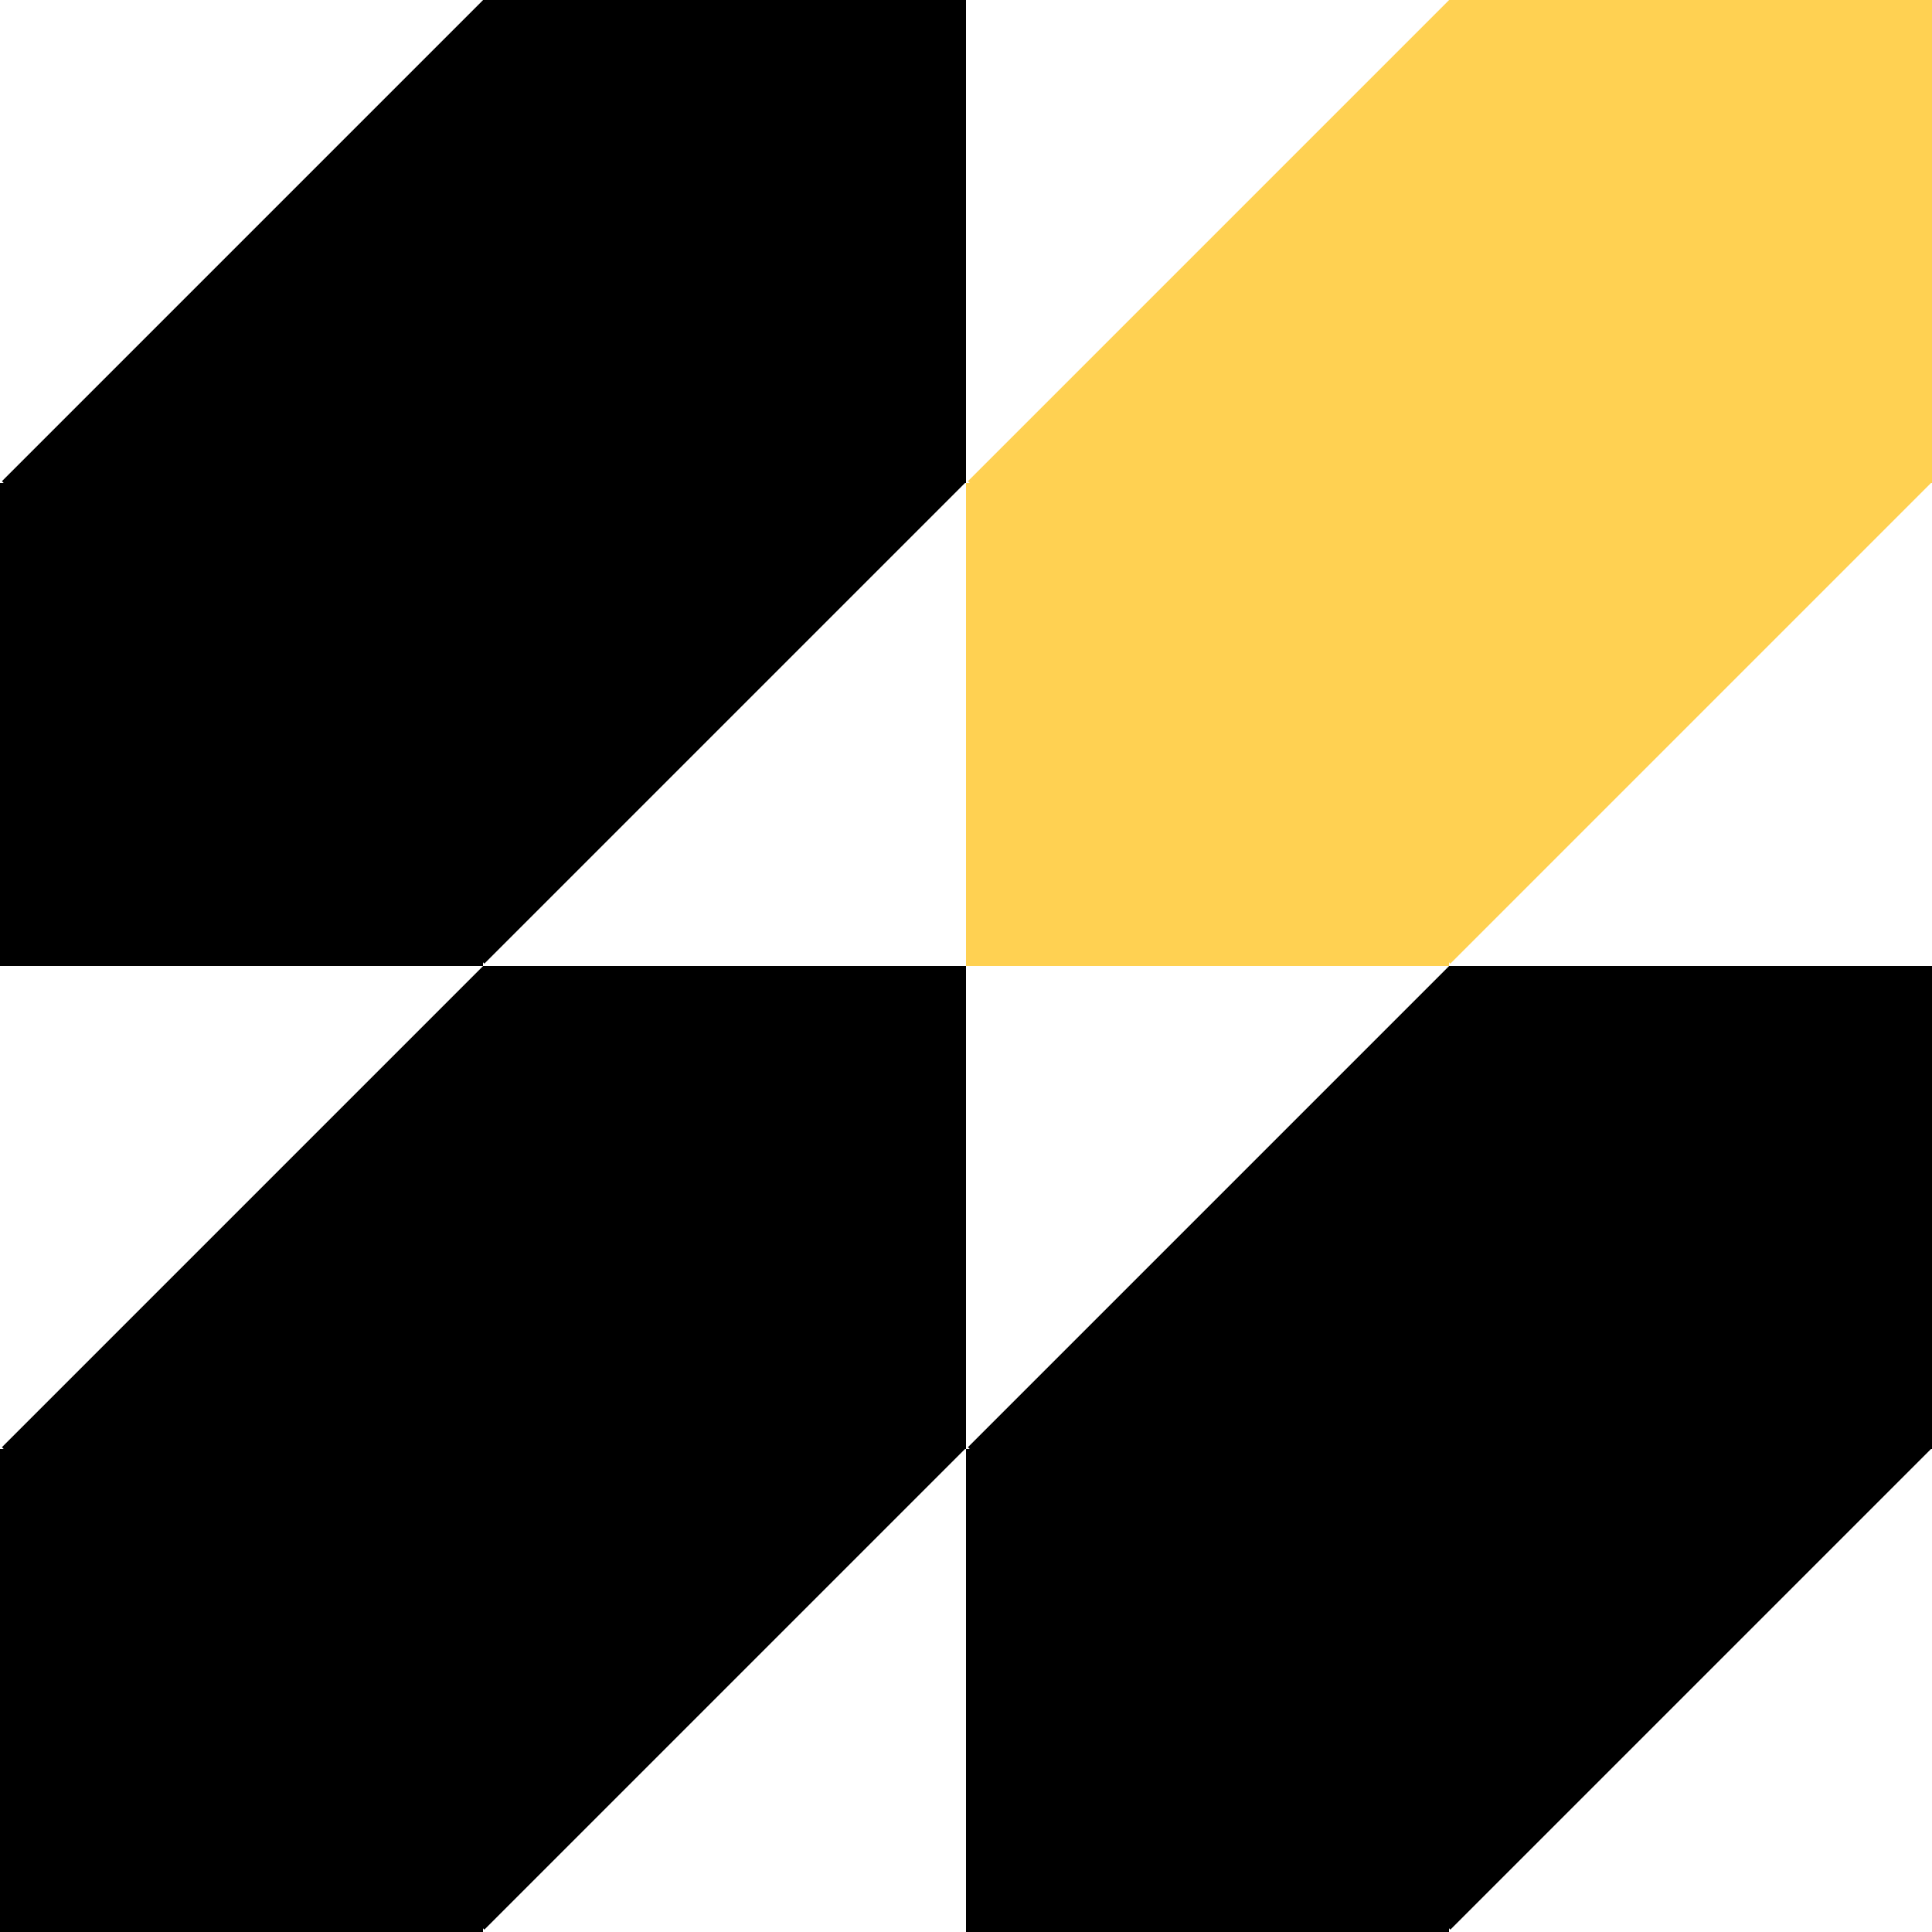
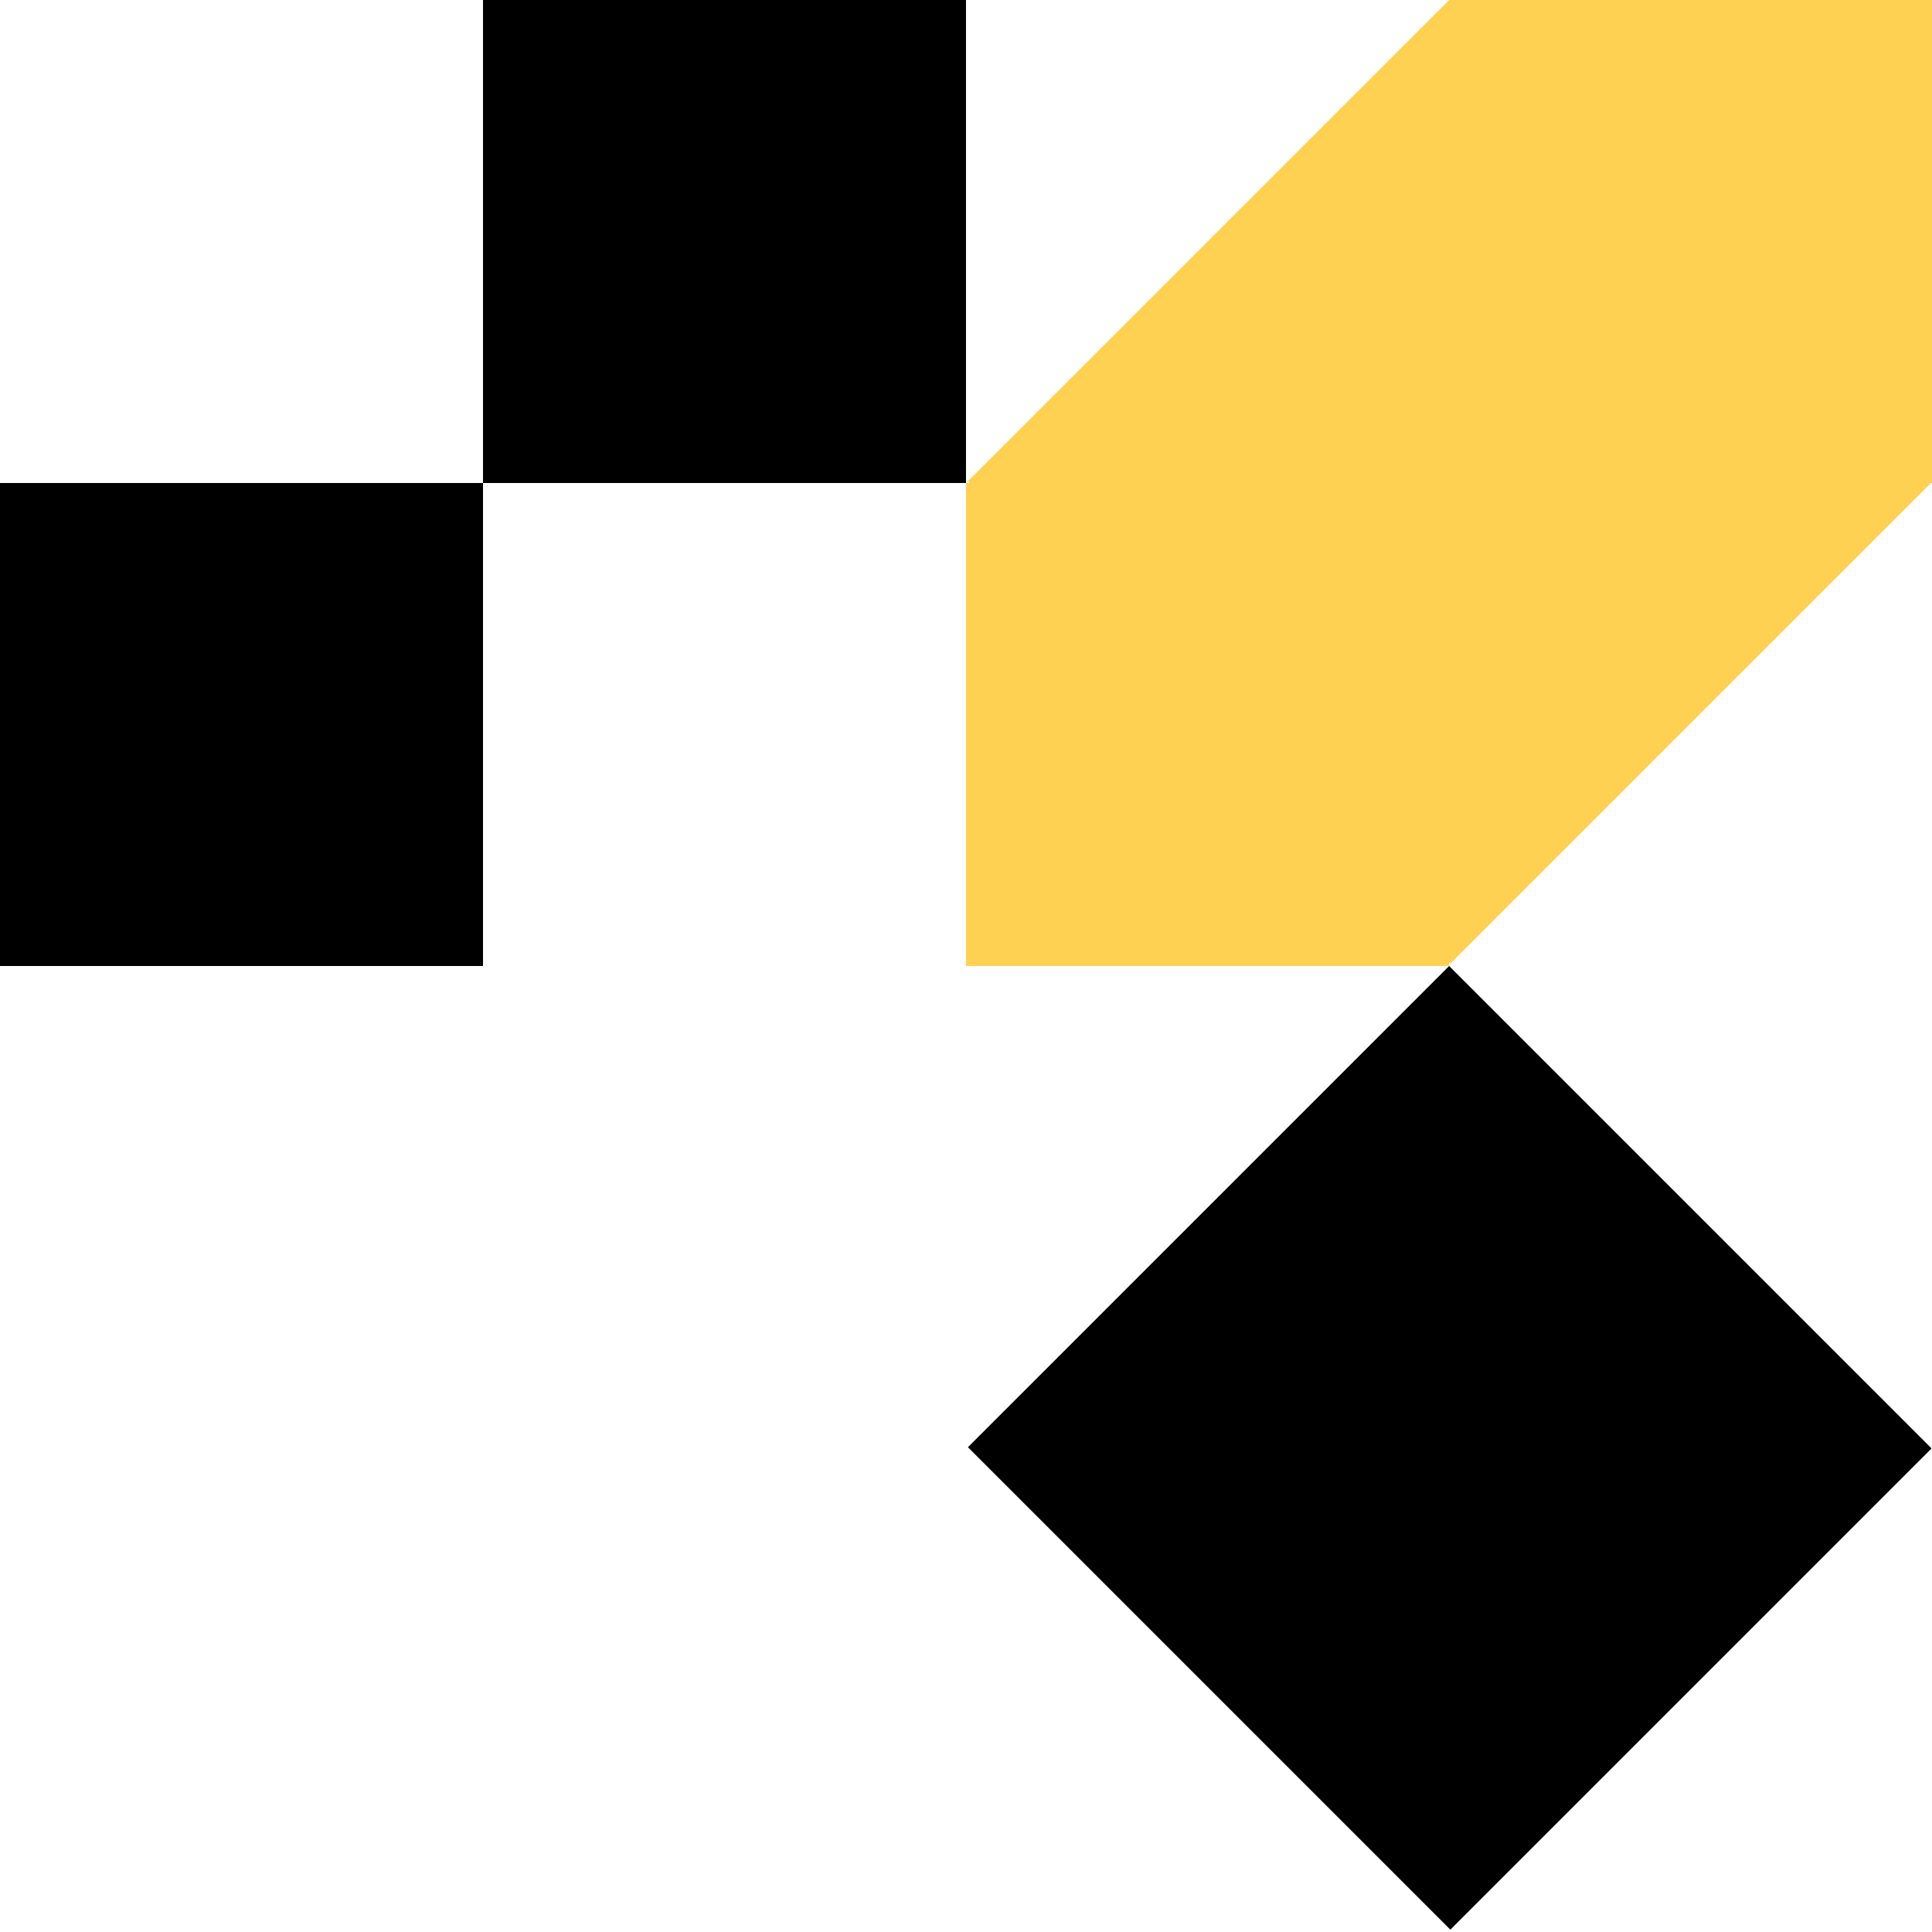
<svg xmlns="http://www.w3.org/2000/svg" fill="none" viewBox="0 0 1008 1008">
-   <path fill="#000" d="M0 756h252v252H0zm252-252h252v252H252z" />
-   <path fill="#000" d="m1 755.064 251.064-251.064 251.708 251.708-251.064 251.064zM504 756h252v252H504zm252-252h252v252H756z" />
  <path fill="#000" d="m505 755.064 251.064-251.064 251.708 251.708-251.064 251.064zM0 252h252v252H0zM252 0h252v252H252z" />
-   <path fill="#000" d="M1 251.064 252.064 0l251.708 251.708-251.064 251.064z" />
  <path fill="#FFD152" d="M504 252h252v252H504zM756 0h252v252H756z" />
  <path fill="#FFD152" d="M505 251.064 756.064 0l251.708 251.708-251.064 251.064z" />
</svg>